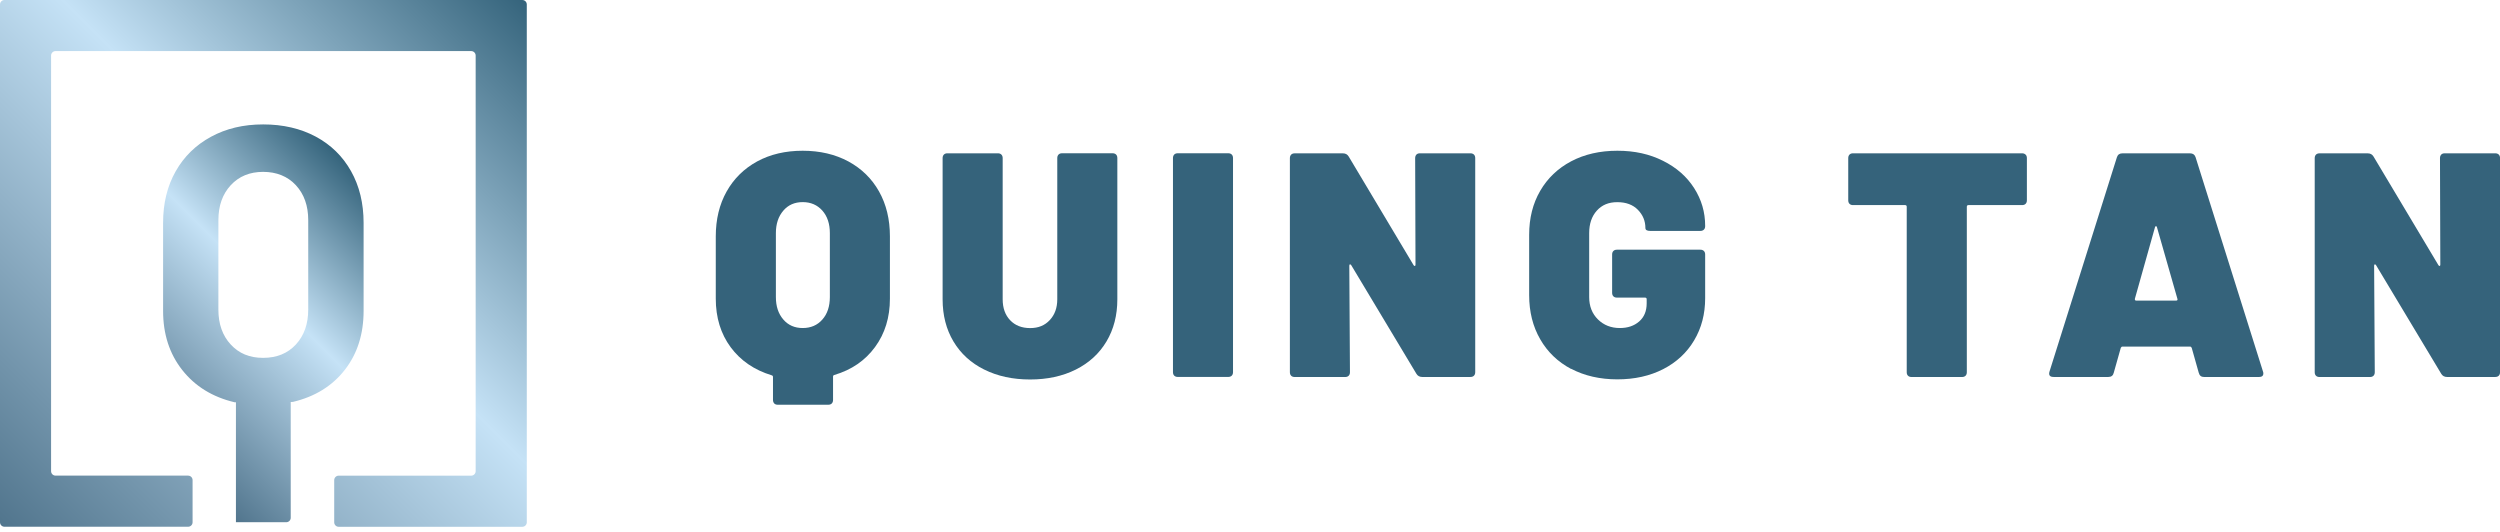
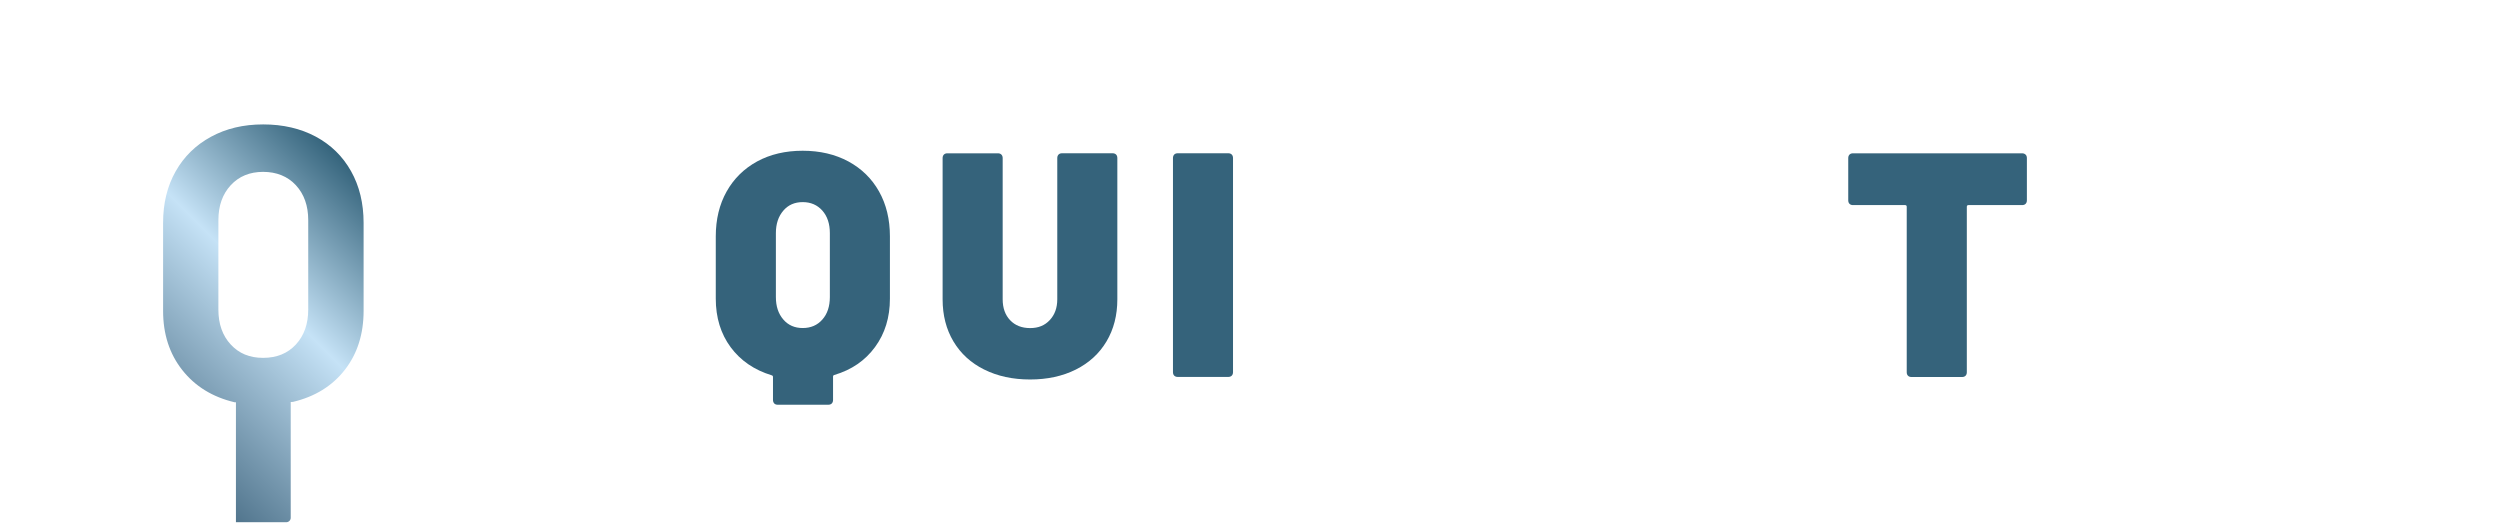
<svg xmlns="http://www.w3.org/2000/svg" width="155" height="33" viewBox="0 0 155 33" fill="none">
  <g clip-path="url(#clip0_6002_2168)">
    <path d="M52.6 10.009C53.418 10.453 54.052 11.073 54.501 11.871C54.95 12.671 55.175 13.598 55.175 14.655V18.516C55.175 19.678 54.868 20.679 54.253 21.516C53.638 22.356 52.798 22.931 51.728 23.248C51.675 23.262 51.649 23.296 51.649 23.349V24.796C51.649 24.888 51.623 24.96 51.57 25.015C51.517 25.068 51.443 25.094 51.35 25.094H48.221C48.129 25.094 48.055 25.068 48.004 25.015C47.954 24.962 47.925 24.888 47.925 24.796V23.37C47.925 23.317 47.899 23.285 47.846 23.269C46.763 22.939 45.916 22.358 45.3 21.526C44.687 20.695 44.378 19.691 44.378 18.516V14.655C44.378 13.598 44.603 12.671 45.052 11.871C45.501 11.073 46.132 10.453 46.943 10.009C47.756 9.568 48.696 9.346 49.766 9.346C50.836 9.346 51.778 9.568 52.6 10.009ZM48.105 18.418C48.105 18.986 48.255 19.448 48.562 19.805C48.865 20.161 49.267 20.338 49.769 20.338C50.27 20.338 50.677 20.164 50.986 19.812C51.295 19.464 51.451 18.996 51.451 18.415V14.454C51.451 13.873 51.295 13.408 50.986 13.057C50.674 12.708 50.27 12.531 49.769 12.531C49.267 12.531 48.863 12.708 48.562 13.065C48.258 13.421 48.105 13.883 48.105 14.451V18.413V18.418Z" fill="#35637B" />
    <path d="M61.027 22.916C60.201 22.506 59.564 21.925 59.115 21.172C58.666 20.42 58.442 19.548 58.442 18.558V9.803C58.442 9.711 58.468 9.639 58.521 9.584C58.574 9.531 58.645 9.505 58.74 9.505H61.87C61.962 9.505 62.034 9.531 62.086 9.584C62.139 9.637 62.166 9.711 62.166 9.803V18.558C62.166 19.099 62.322 19.532 62.63 19.855C62.939 20.18 63.354 20.341 63.869 20.341C64.384 20.341 64.778 20.177 65.087 19.844C65.395 19.514 65.551 19.086 65.551 18.555V9.801C65.551 9.708 65.578 9.637 65.631 9.581C65.683 9.529 65.755 9.502 65.85 9.502H68.979C69.072 9.502 69.143 9.529 69.196 9.581C69.249 9.634 69.275 9.708 69.275 9.801V18.555C69.275 19.546 69.051 20.417 68.602 21.17C68.153 21.922 67.519 22.503 66.7 22.913C65.882 23.322 64.936 23.528 63.866 23.528C62.797 23.528 61.849 23.325 61.025 22.913L61.027 22.916Z" fill="#35637B" />
    <path d="M72.803 23.291C72.75 23.238 72.724 23.166 72.724 23.071V9.801C72.724 9.708 72.75 9.637 72.803 9.581C72.856 9.529 72.927 9.502 73.022 9.502H76.152C76.244 9.502 76.315 9.529 76.368 9.581C76.421 9.634 76.447 9.708 76.447 9.801V23.071C76.447 23.164 76.421 23.238 76.368 23.291C76.315 23.343 76.241 23.37 76.152 23.37H73.022C72.93 23.37 72.856 23.343 72.803 23.291Z" fill="#35637B" />
-     <path d="M87.817 9.584C87.87 9.531 87.941 9.505 88.036 9.505H91.165C91.258 9.505 91.329 9.531 91.385 9.584C91.438 9.637 91.464 9.711 91.464 9.803V23.074C91.464 23.166 91.438 23.24 91.385 23.293C91.332 23.346 91.258 23.372 91.165 23.372H88.173C88.015 23.372 87.896 23.306 87.817 23.174L83.776 16.44C83.75 16.4 83.723 16.384 83.697 16.39C83.671 16.398 83.657 16.427 83.657 16.48L83.697 23.077C83.697 23.169 83.671 23.243 83.618 23.296C83.565 23.349 83.491 23.375 83.401 23.375H80.272C80.179 23.375 80.105 23.349 80.052 23.296C80 23.243 79.973 23.172 79.973 23.077V9.806C79.973 9.713 80 9.642 80.052 9.587C80.105 9.534 80.177 9.507 80.272 9.507H83.264C83.422 9.507 83.541 9.573 83.62 9.706L87.642 16.44C87.669 16.48 87.695 16.495 87.722 16.49C87.748 16.485 87.761 16.453 87.761 16.4L87.74 9.803C87.74 9.711 87.767 9.64 87.819 9.584H87.817Z" fill="#35637B" />
-     <path d="M97.412 22.876C96.588 22.44 95.946 21.825 95.492 21.032C95.035 20.24 94.808 19.329 94.808 18.299V14.557C94.808 13.527 95.035 12.618 95.492 11.834C95.946 11.05 96.588 10.437 97.412 10.001C98.236 9.566 99.192 9.346 100.274 9.346C101.357 9.346 102.276 9.555 103.105 9.97C103.937 10.384 104.582 10.949 105.036 11.662C105.493 12.376 105.72 13.155 105.72 14V14.021C105.72 14.113 105.694 14.187 105.641 14.237C105.588 14.29 105.514 14.317 105.422 14.317H102.311C102.112 14.317 102.015 14.256 102.015 14.137C102.015 13.701 101.859 13.326 101.55 13.009C101.241 12.692 100.813 12.534 100.272 12.534C99.73 12.534 99.321 12.708 99.004 13.059C98.687 13.411 98.529 13.876 98.529 14.457V18.418C98.529 18.986 98.711 19.448 99.073 19.805C99.435 20.161 99.889 20.338 100.43 20.338C100.919 20.338 101.318 20.203 101.629 19.931C101.938 19.662 102.094 19.287 102.094 18.811V18.553C102.094 18.487 102.062 18.452 101.994 18.452H100.251C100.158 18.452 100.084 18.426 100.031 18.373C99.979 18.32 99.952 18.249 99.952 18.154V15.777C99.952 15.685 99.979 15.613 100.031 15.56C100.084 15.508 100.156 15.481 100.251 15.481H105.422C105.514 15.481 105.585 15.508 105.641 15.56C105.694 15.613 105.72 15.687 105.72 15.777V18.489C105.72 19.466 105.493 20.338 105.036 21.104C104.582 21.87 103.94 22.464 103.116 22.887C102.289 23.309 101.344 23.52 100.274 23.52C99.205 23.52 98.238 23.301 97.412 22.865V22.876Z" fill="#35637B" />
-     <path d="M125.588 9.584C125.641 9.637 125.667 9.711 125.667 9.803V12.418C125.667 12.51 125.641 12.584 125.588 12.637C125.535 12.69 125.461 12.716 125.371 12.716H122.044C121.978 12.716 121.943 12.751 121.943 12.817V23.077C121.943 23.169 121.917 23.243 121.864 23.296C121.811 23.349 121.737 23.375 121.645 23.375H118.515C118.423 23.375 118.349 23.349 118.296 23.296C118.243 23.243 118.217 23.172 118.217 23.077V12.817C118.217 12.751 118.183 12.716 118.116 12.716H114.887C114.794 12.716 114.723 12.69 114.67 12.637C114.617 12.584 114.591 12.513 114.591 12.418V9.803C114.591 9.711 114.617 9.64 114.67 9.584C114.723 9.531 114.794 9.505 114.887 9.505H125.366C125.458 9.505 125.53 9.531 125.582 9.584H125.588Z" fill="#35637B" />
-     <path d="M136.323 23.114L135.887 21.569C135.861 21.516 135.829 21.489 135.787 21.489H131.588C131.548 21.489 131.514 21.516 131.488 21.569L131.052 23.114C131.012 23.285 130.899 23.372 130.716 23.372H127.328C127.09 23.372 127.003 23.262 127.069 23.037L131.25 9.745C131.303 9.587 131.414 9.507 131.588 9.507H135.787C135.959 9.507 136.072 9.587 136.125 9.745L140.306 23.037C140.319 23.063 140.327 23.103 140.327 23.156C140.327 23.301 140.234 23.375 140.049 23.375H136.664C136.479 23.375 136.368 23.291 136.326 23.116L136.323 23.114ZM132.441 18.637H134.918C134.997 18.637 135.024 18.598 134.997 18.518L133.73 14.082C133.716 14.042 133.698 14.021 133.672 14.021C133.645 14.021 133.624 14.039 133.611 14.082L132.364 18.518C132.351 18.598 132.378 18.637 132.444 18.637H132.441Z" fill="#35637B" />
-     <path d="M151.356 9.584C151.409 9.531 151.48 9.505 151.575 9.505H154.705C154.797 9.505 154.868 9.531 154.924 9.584C154.977 9.637 155.003 9.711 155.003 9.803V23.074C155.003 23.166 154.977 23.24 154.924 23.293C154.871 23.346 154.797 23.372 154.705 23.372H151.712C151.554 23.372 151.435 23.306 151.356 23.174L147.315 16.44C147.289 16.4 147.262 16.384 147.236 16.39C147.21 16.398 147.196 16.427 147.196 16.48L147.236 23.077C147.236 23.169 147.21 23.243 147.157 23.296C147.104 23.349 147.03 23.375 146.94 23.375H143.811C143.718 23.375 143.644 23.349 143.591 23.296C143.539 23.243 143.512 23.172 143.512 23.077V9.806C143.512 9.713 143.539 9.642 143.591 9.587C143.644 9.534 143.716 9.507 143.811 9.507H146.803C146.961 9.507 147.08 9.573 147.159 9.706L151.182 16.44C151.208 16.48 151.234 16.495 151.261 16.49C151.287 16.485 151.3 16.453 151.3 16.4L151.279 9.803C151.279 9.711 151.306 9.64 151.358 9.584H151.356Z" fill="#35637B" />
+     <path d="M125.588 9.584C125.641 9.637 125.667 9.711 125.667 9.803V12.418C125.667 12.51 125.641 12.584 125.588 12.637C125.535 12.69 125.461 12.716 125.371 12.716H122.044C121.978 12.716 121.943 12.751 121.943 12.817V23.077C121.943 23.169 121.917 23.243 121.864 23.296C121.811 23.349 121.737 23.375 121.645 23.375H118.515C118.423 23.375 118.349 23.349 118.296 23.296C118.243 23.243 118.217 23.172 118.217 23.077V12.817C118.217 12.751 118.183 12.716 118.116 12.716H114.887C114.794 12.716 114.723 12.69 114.67 12.637C114.617 12.584 114.591 12.513 114.591 12.418V9.803C114.591 9.711 114.617 9.64 114.67 9.584C114.723 9.531 114.794 9.505 114.887 9.505H125.366C125.458 9.505 125.53 9.531 125.582 9.584Z" fill="#35637B" />
    <path d="M18.165 24.917C19.527 24.593 20.597 23.932 21.376 22.934C22.155 21.936 22.543 20.716 22.543 19.274V13.823C22.543 12.605 22.284 11.536 21.764 10.611C21.244 9.687 20.515 8.974 19.575 8.47C18.635 7.968 17.547 7.714 16.316 7.714C15.085 7.714 14.021 7.97 13.081 8.48C12.141 8.99 11.409 9.706 10.891 10.622C10.371 11.538 10.112 12.605 10.112 13.82V19.271C10.112 20.716 10.508 21.938 11.303 22.945C12.098 23.951 13.176 24.616 14.539 24.939H14.628V32.378H17.747C17.901 32.378 18.025 32.254 18.025 32.101V24.925M14.306 21.36C13.796 20.808 13.54 20.087 13.54 19.194V13.648C13.54 12.756 13.796 12.035 14.306 11.483C14.816 10.931 15.487 10.656 16.313 10.656C17.14 10.656 17.834 10.931 18.344 11.483C18.854 12.035 19.11 12.756 19.11 13.648V19.194C19.11 20.087 18.854 20.808 18.344 21.36C17.834 21.912 17.156 22.187 16.313 22.187C15.471 22.187 14.816 21.912 14.306 21.36Z" fill="url(#paint0_linear_6002_2168)" />
-     <path d="M0 0.277V32.381C0 32.534 0.124 32.658 0.277 32.658H11.662C11.816 32.658 11.94 32.534 11.94 32.381V29.766C11.94 29.613 11.816 29.489 11.662 29.489H3.444C3.291 29.489 3.167 29.365 3.167 29.212V3.444C3.167 3.291 3.291 3.167 3.444 3.167H29.214C29.367 3.167 29.491 3.291 29.491 3.444V29.214C29.491 29.367 29.367 29.491 29.214 29.491H20.998C20.845 29.491 20.721 29.616 20.721 29.769V32.383C20.721 32.536 20.845 32.661 20.998 32.661H32.383C32.536 32.661 32.661 32.536 32.661 32.383V0.277C32.661 0.124 32.536 0 32.383 0H0.277C0.124 0 0 0.124 0 0.277Z" fill="url(#paint1_linear_6002_2168)" />
  </g>
  <defs>
    <linearGradient id="paint0_linear_6002_2168" x1="8.993" y1="26.745" x2="23.592" y2="12.146" gradientUnits="userSpaceOnUse">
      <stop stop-color="#51758D" />
      <stop offset="0.555" stop-color="#C5E2F6" />
      <stop offset="1" stop-color="#35647C" />
    </linearGradient>
    <linearGradient id="paint1_linear_6002_2168" x1="0.082" y1="32.576" x2="32.576" y2="0.082" gradientUnits="userSpaceOnUse">
      <stop stop-color="#51758D" />
      <stop offset="0.56" stop-color="#C5E2F6" />
      <stop offset="1" stop-color="#35647C" />
    </linearGradient>
    <clipPath id="clip0_6002_2168">
      <rect width="155" height="32.658" fill="white" />
    </clipPath>
  </defs>
</svg>